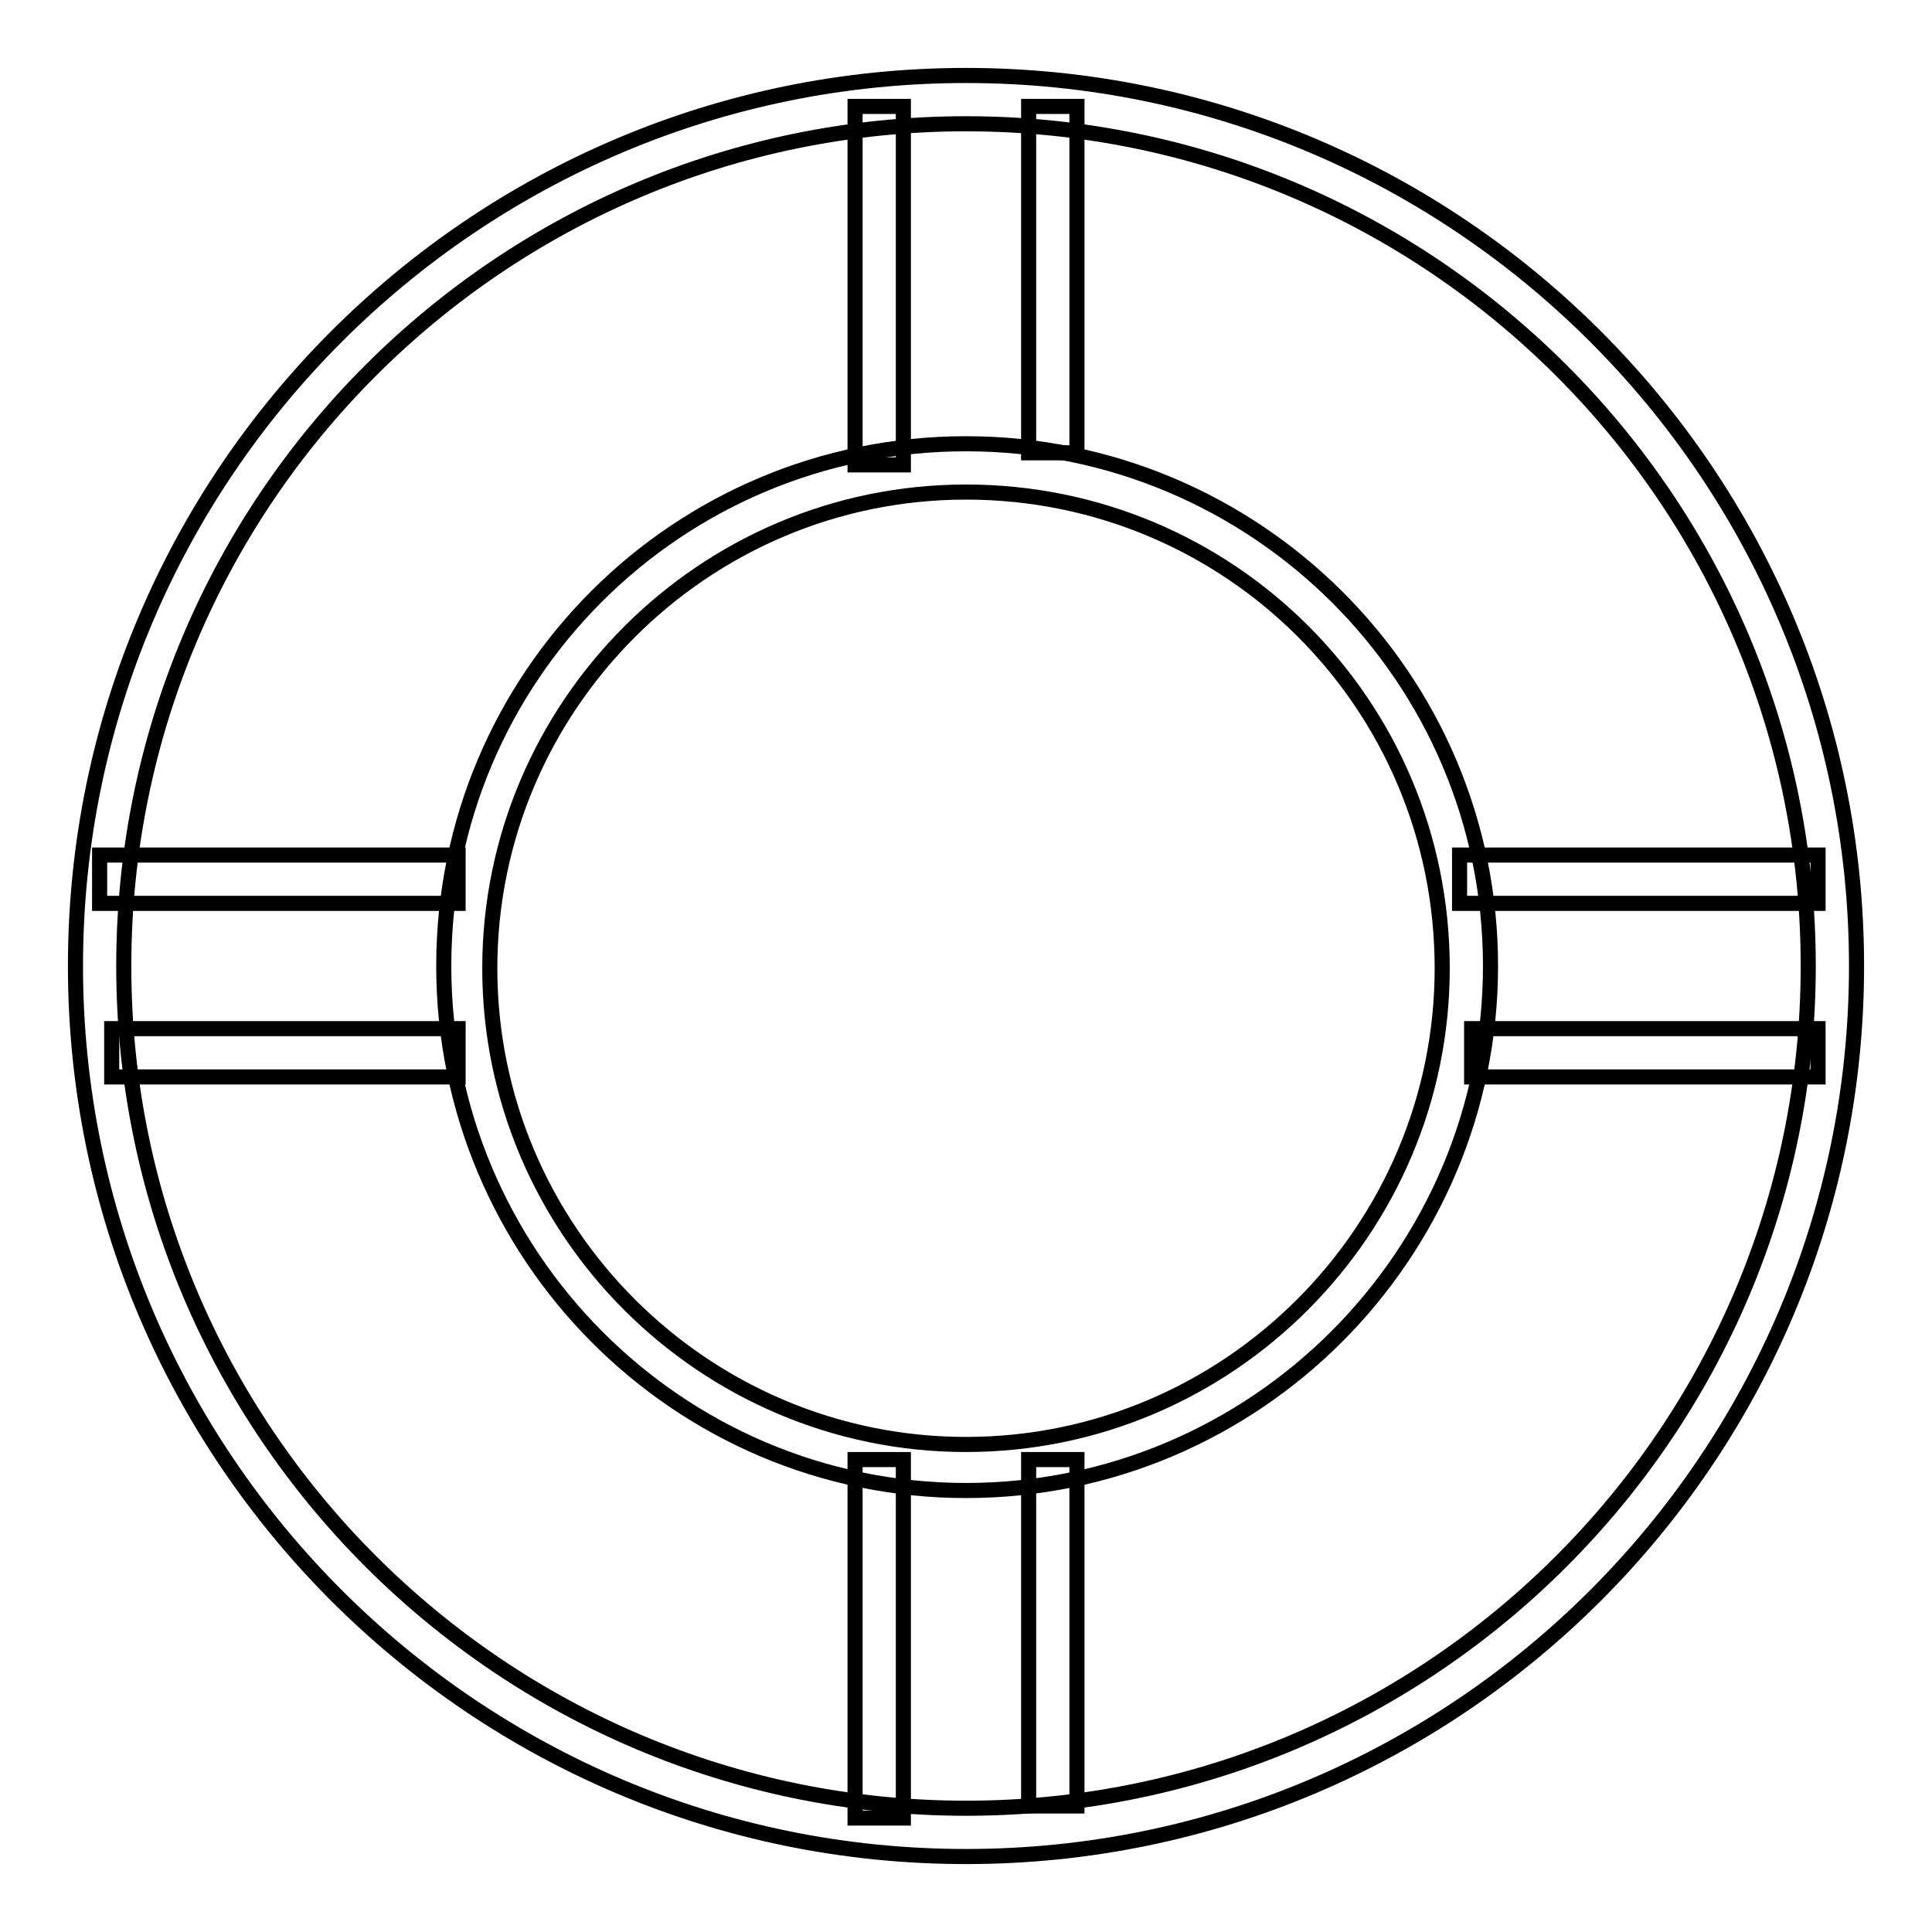
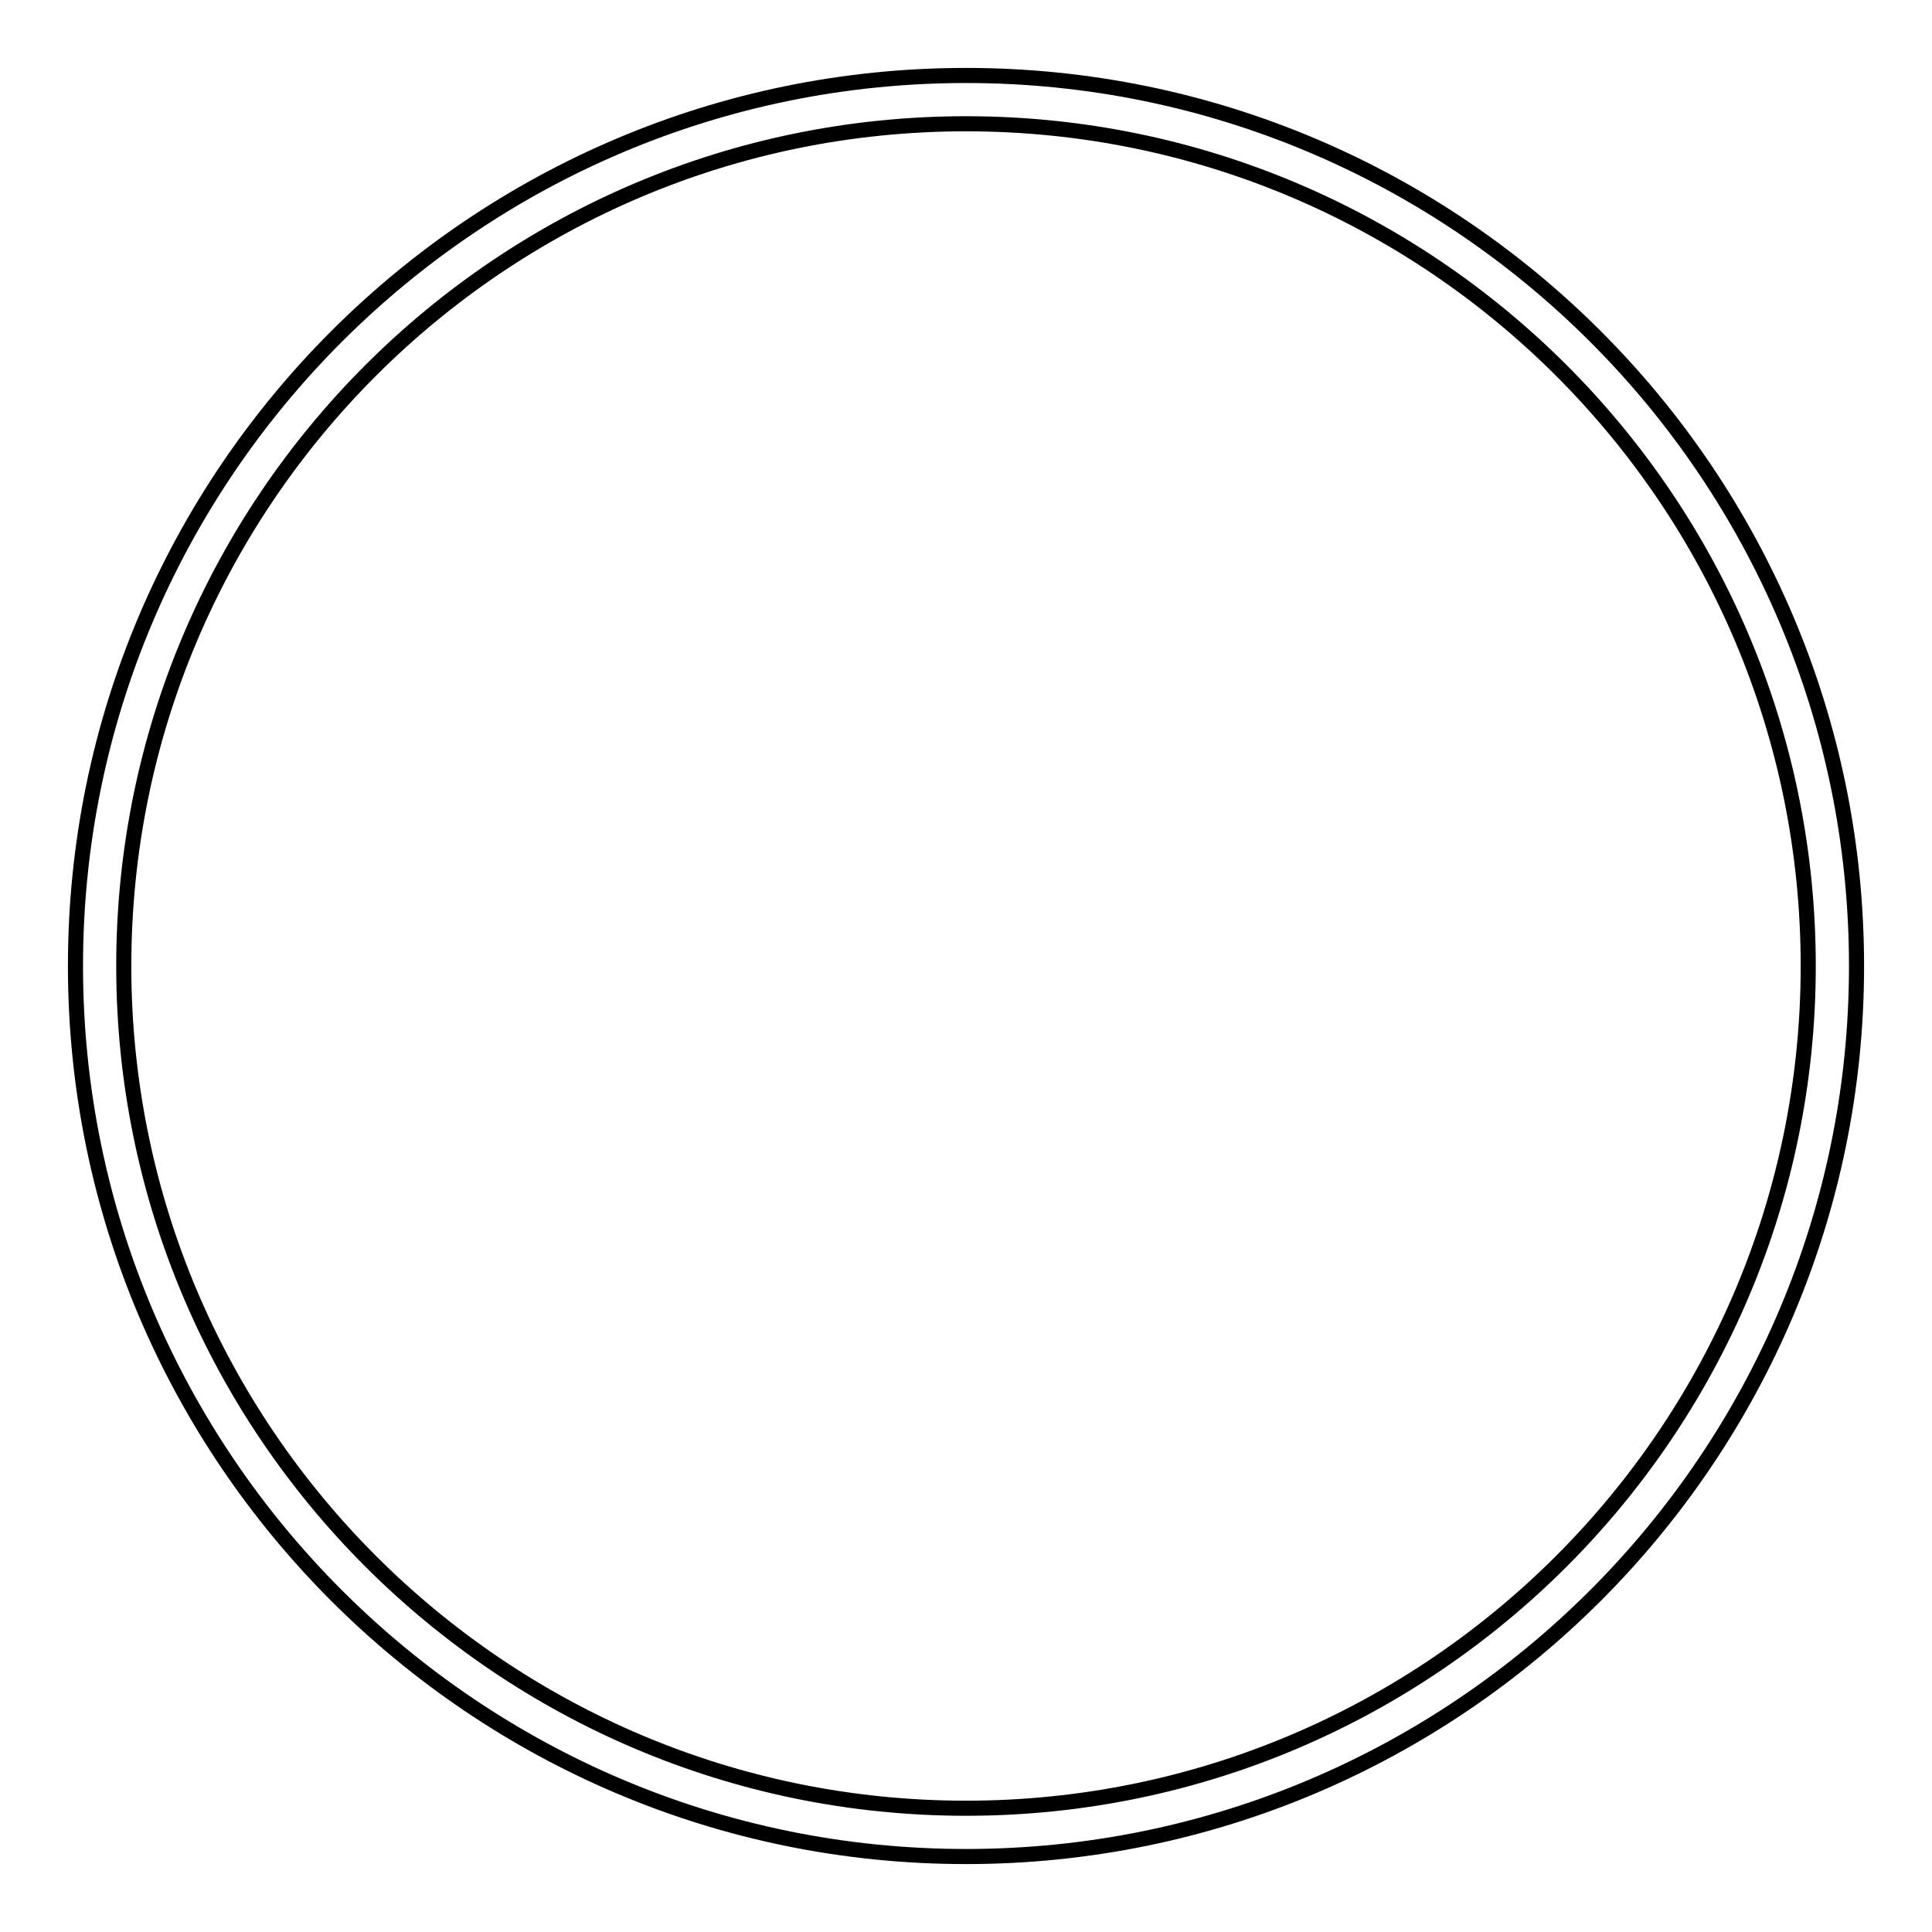
<svg xmlns="http://www.w3.org/2000/svg" version="1.1" x="0px" y="0px" viewBox="0 0 256 256" enable-background="new 0 0 256 256" xml:space="preserve">
  <g>
    <path stroke-width="2" fill-opacity="0" stroke="#000000" d="M128,246c-65.1,0-118-52.9-118-118C10,62.9,62.9,10,128,10c65.1,0,118,52.9,118,118 C246,193.1,193.1,246,128,246L128,246z M128,16.4C66.4,16.4,16.4,66.4,16.4,128c0,61.6,50.1,111.6,111.6,111.6 c61.6,0,111.6-50.1,111.6-111.6C239.6,66.4,189.6,16.4,128,16.4z" />
-     <path stroke-width="2" fill-opacity="0" stroke="#000000" d="M128,197.5c-38.3,0-69.2-31.3-69.2-69.5c0-38.3,30.9-69.2,69.2-69.2c38.3,0,69.5,30.9,69.5,69.2 C197.5,166.3,166.3,197.5,128,197.5z M128,65.2c-34.8,0-63.1,28.4-63.1,63.1c0,34.8,28.4,63.1,63.1,63.1 c34.8,0,63.1-28.4,63.1-63.1C191.1,93.2,162.8,65.2,128,65.2z" />
-     <path stroke-width="2" fill-opacity="0" stroke="#000000" d="M113.3,14.1h6.4v47.5h-6.4V14.1z M136.3,14.1h6.4v45.9h-6.4V14.1z M113.3,193.4h6.4v47.5h-6.4V193.4z  M136.3,193.4h6.4v45.9h-6.4V193.4z" />
-     <path stroke-width="2" fill-opacity="0" stroke="#000000" d="M13.2,113.3h47.5v6.4H13.2V113.3z M14.8,136.3h45.9v6.4H14.8V136.3z" />
-     <path stroke-width="2" fill-opacity="0" stroke="#000000" d="M193.4,113.3h47.5v6.4h-47.5V113.3z M195,136.3h45.9v6.4H195V136.3z" />
  </g>
</svg>